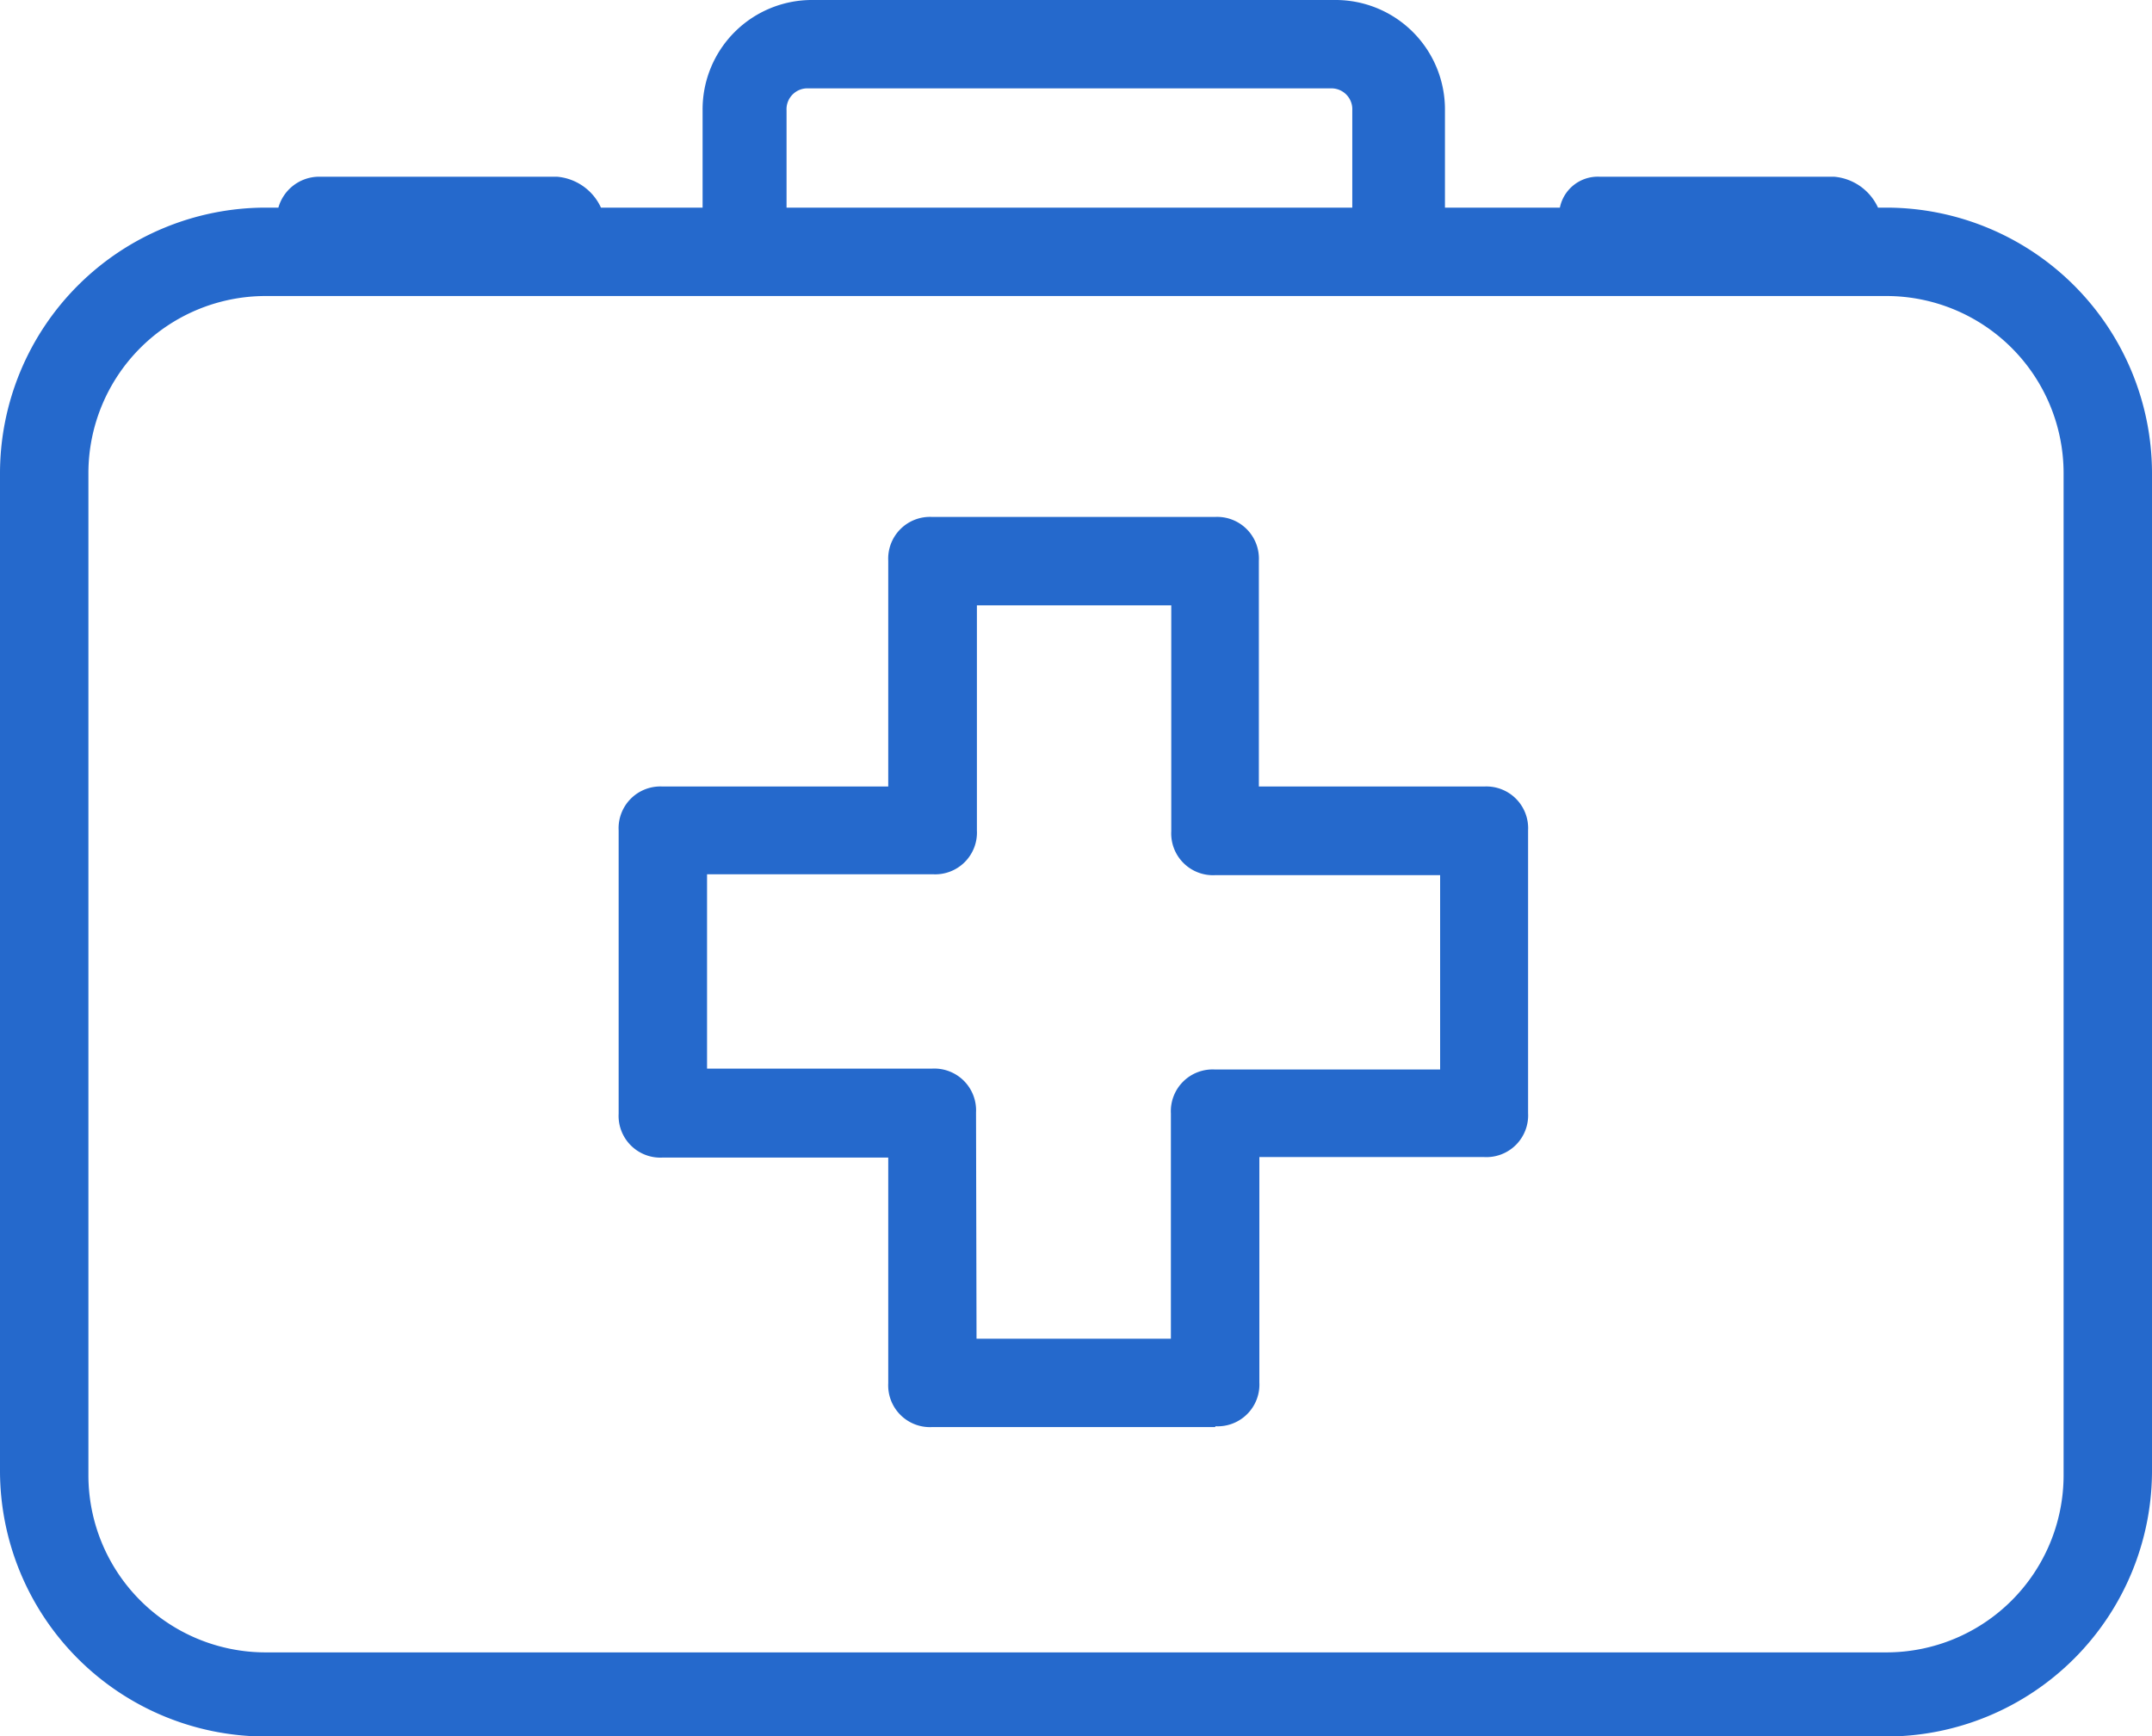
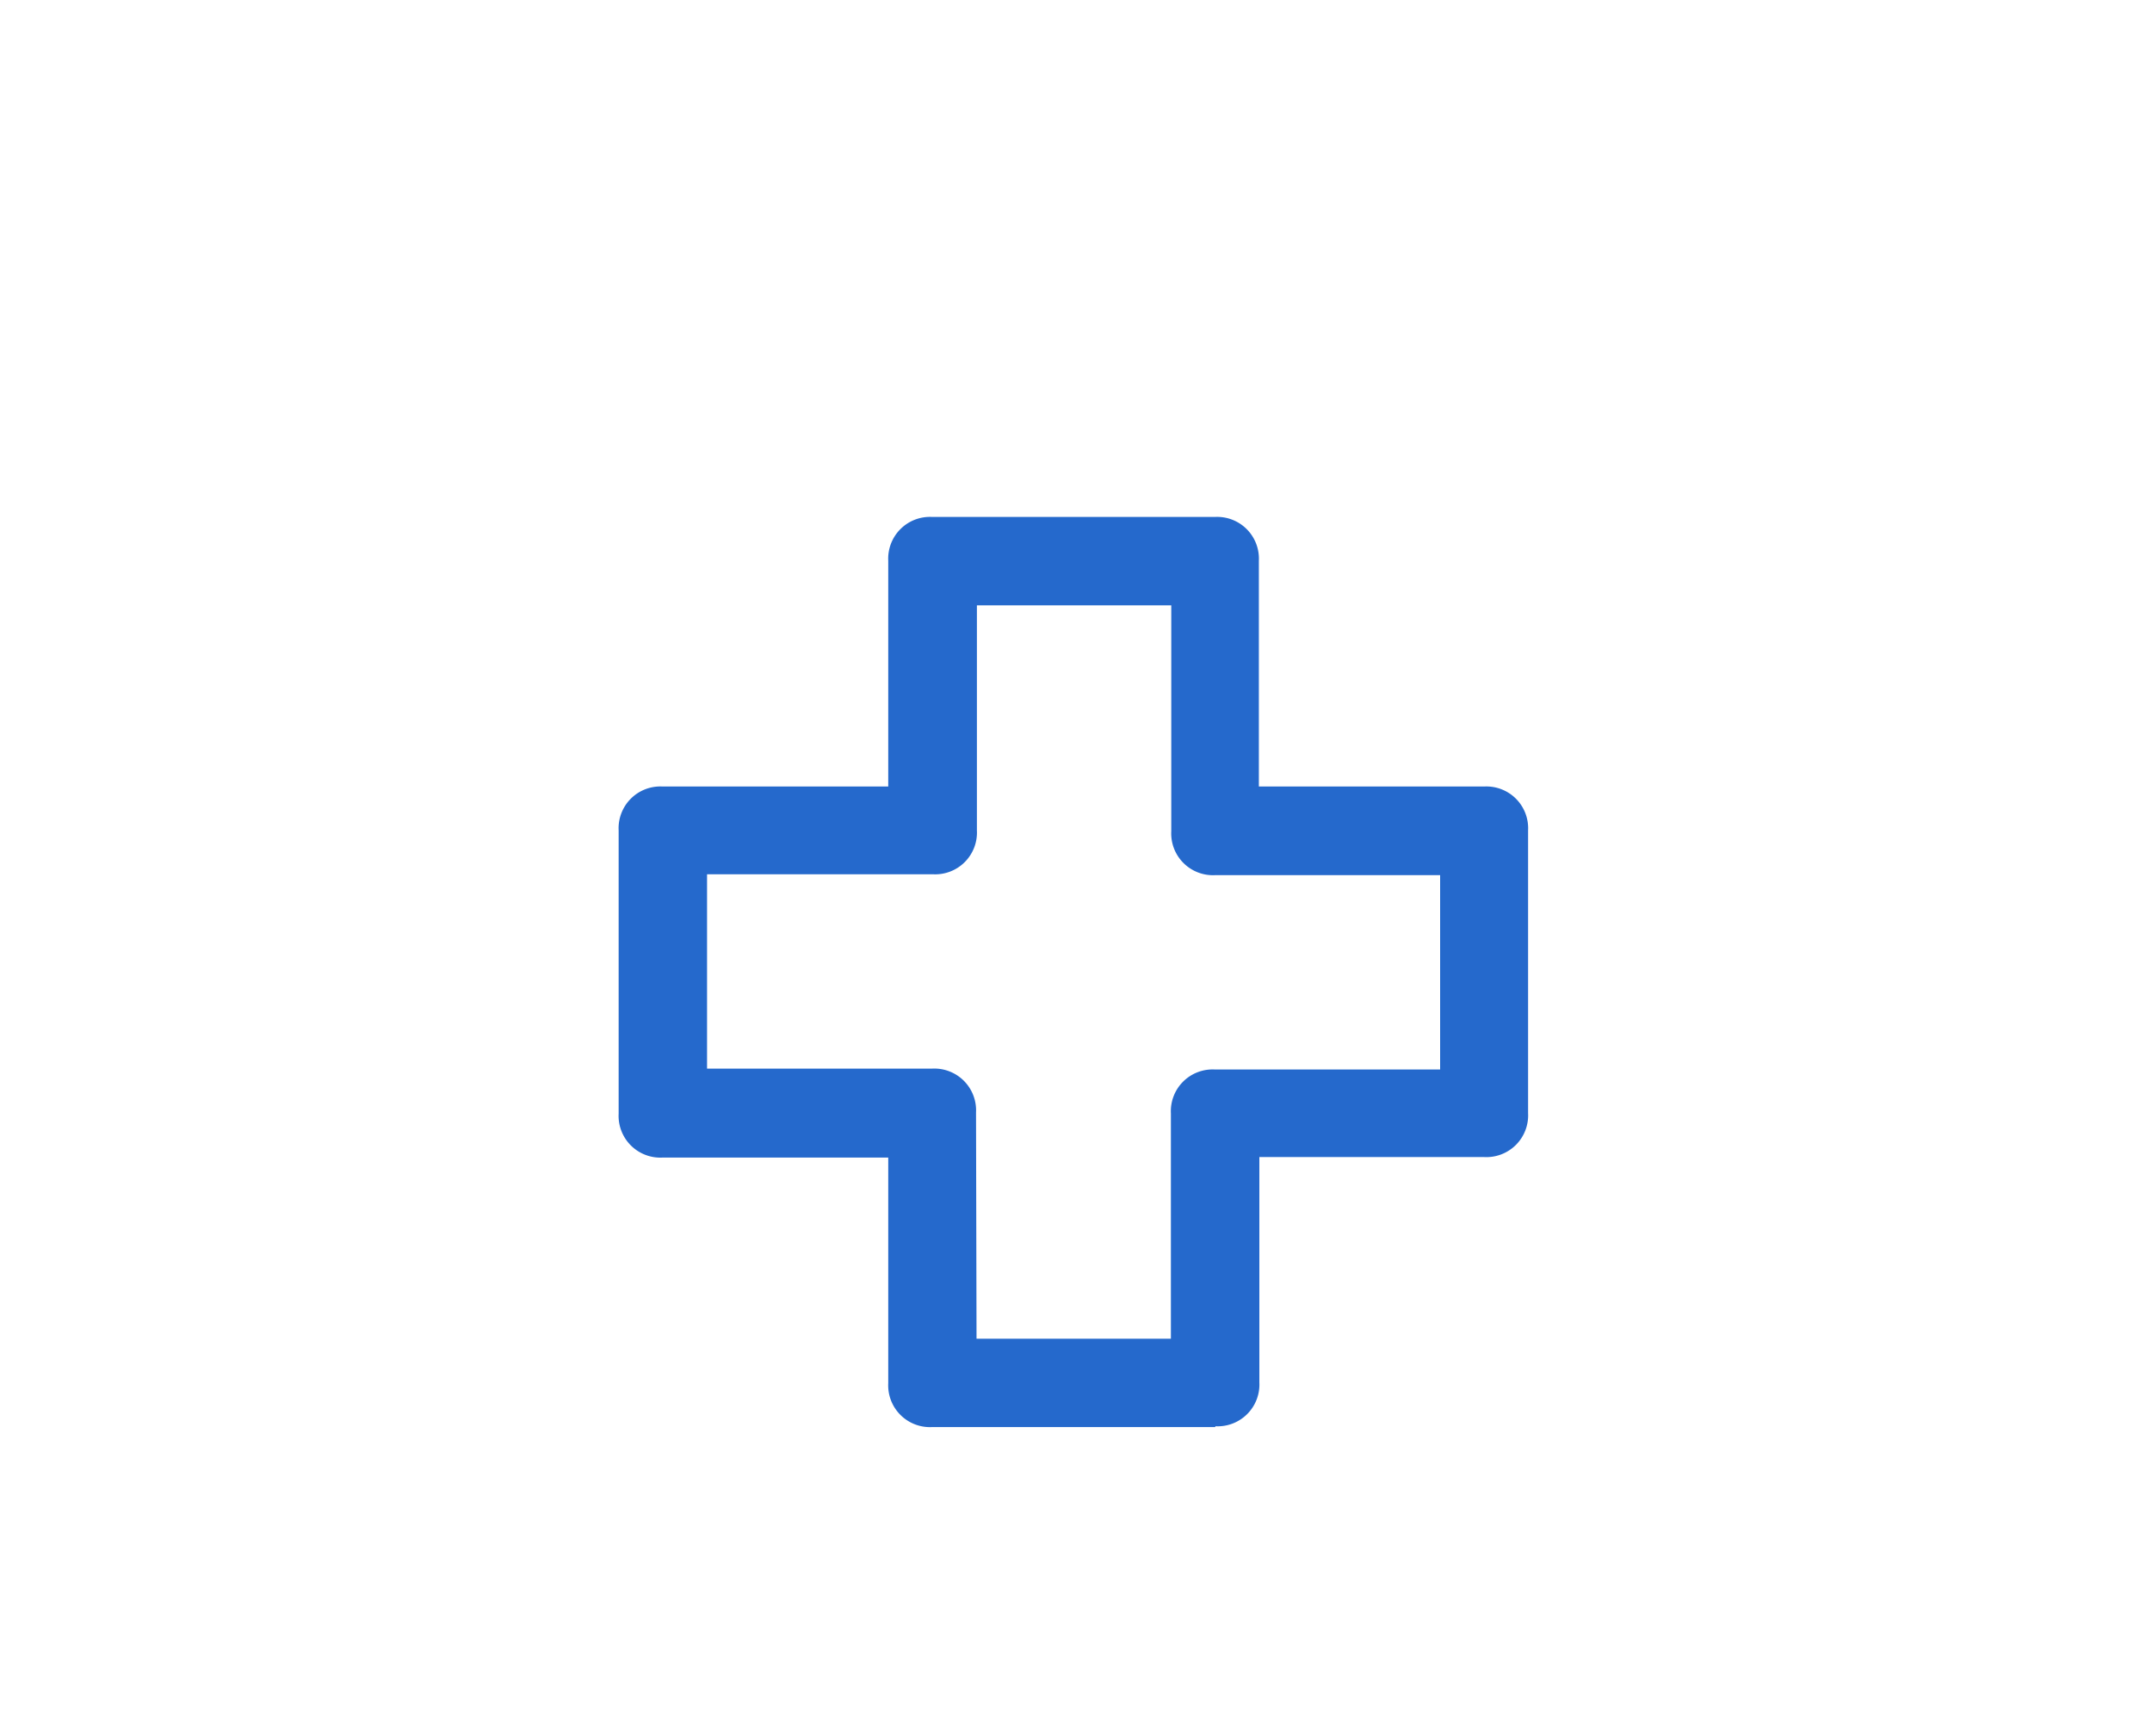
<svg xmlns="http://www.w3.org/2000/svg" width="34.323" height="27.698" viewBox="0 0 34.323 27.698">
  <defs>
    <style>.a{fill:#2569cc;}</style>
  </defs>
  <g transform="translate(-0.3 -5)">
-     <path class="a" d="M30.394,8.312h-.141a.849.849,0,0,0-.7-.493H25.813a.617.617,0,0,0-.634.493H23.346V6.762A1.745,1.745,0,0,0,21.584,5H13.268a1.745,1.745,0,0,0-1.762,1.762V8.312H9.885a.849.849,0,0,0-.7-.493H5.374a.677.677,0,0,0-.634.493H4.529A4.241,4.241,0,0,0,.3,12.541V28.469A4.241,4.241,0,0,0,4.529,32.7H30.394a4.241,4.241,0,0,0,4.229-4.229V12.541A4.241,4.241,0,0,0,30.394,8.312ZM12.845,6.762A.333.333,0,0,1,13.2,6.41h8.316a.333.333,0,0,1,.352.352V8.312H12.845ZM33.213,28.539a2.827,2.827,0,0,1-2.819,2.819H4.529A2.827,2.827,0,0,1,1.71,28.539v-16A2.827,2.827,0,0,1,4.529,9.722H30.394a2.827,2.827,0,0,1,2.819,2.819Z" />
    <path class="a" d="M23.814,31.218H19.3a.666.666,0,0,1-.7-.7V26.919H15a.666.666,0,0,1-.7-.7V21.7A.666.666,0,0,1,15,21H18.6V17.4a.666.666,0,0,1,.7-.7h4.511a.666.666,0,0,1,.7.7V21h3.594a.666.666,0,0,1,.7.7v4.511a.666.666,0,0,1-.7.7H24.519v3.594a.666.666,0,0,1-.7.7Zm-3.806-1.41h3.1V26.214a.666.666,0,0,1,.7-.7h3.594v-3.1H23.814a.666.666,0,0,1-.7-.7V18.11h-3.1V21.7a.666.666,0,0,1-.7.7H15.71v3.1H19.3a.666.666,0,0,1,.7.7Z" transform="translate(-4.133 -3.454)" />
  </g>
</svg>